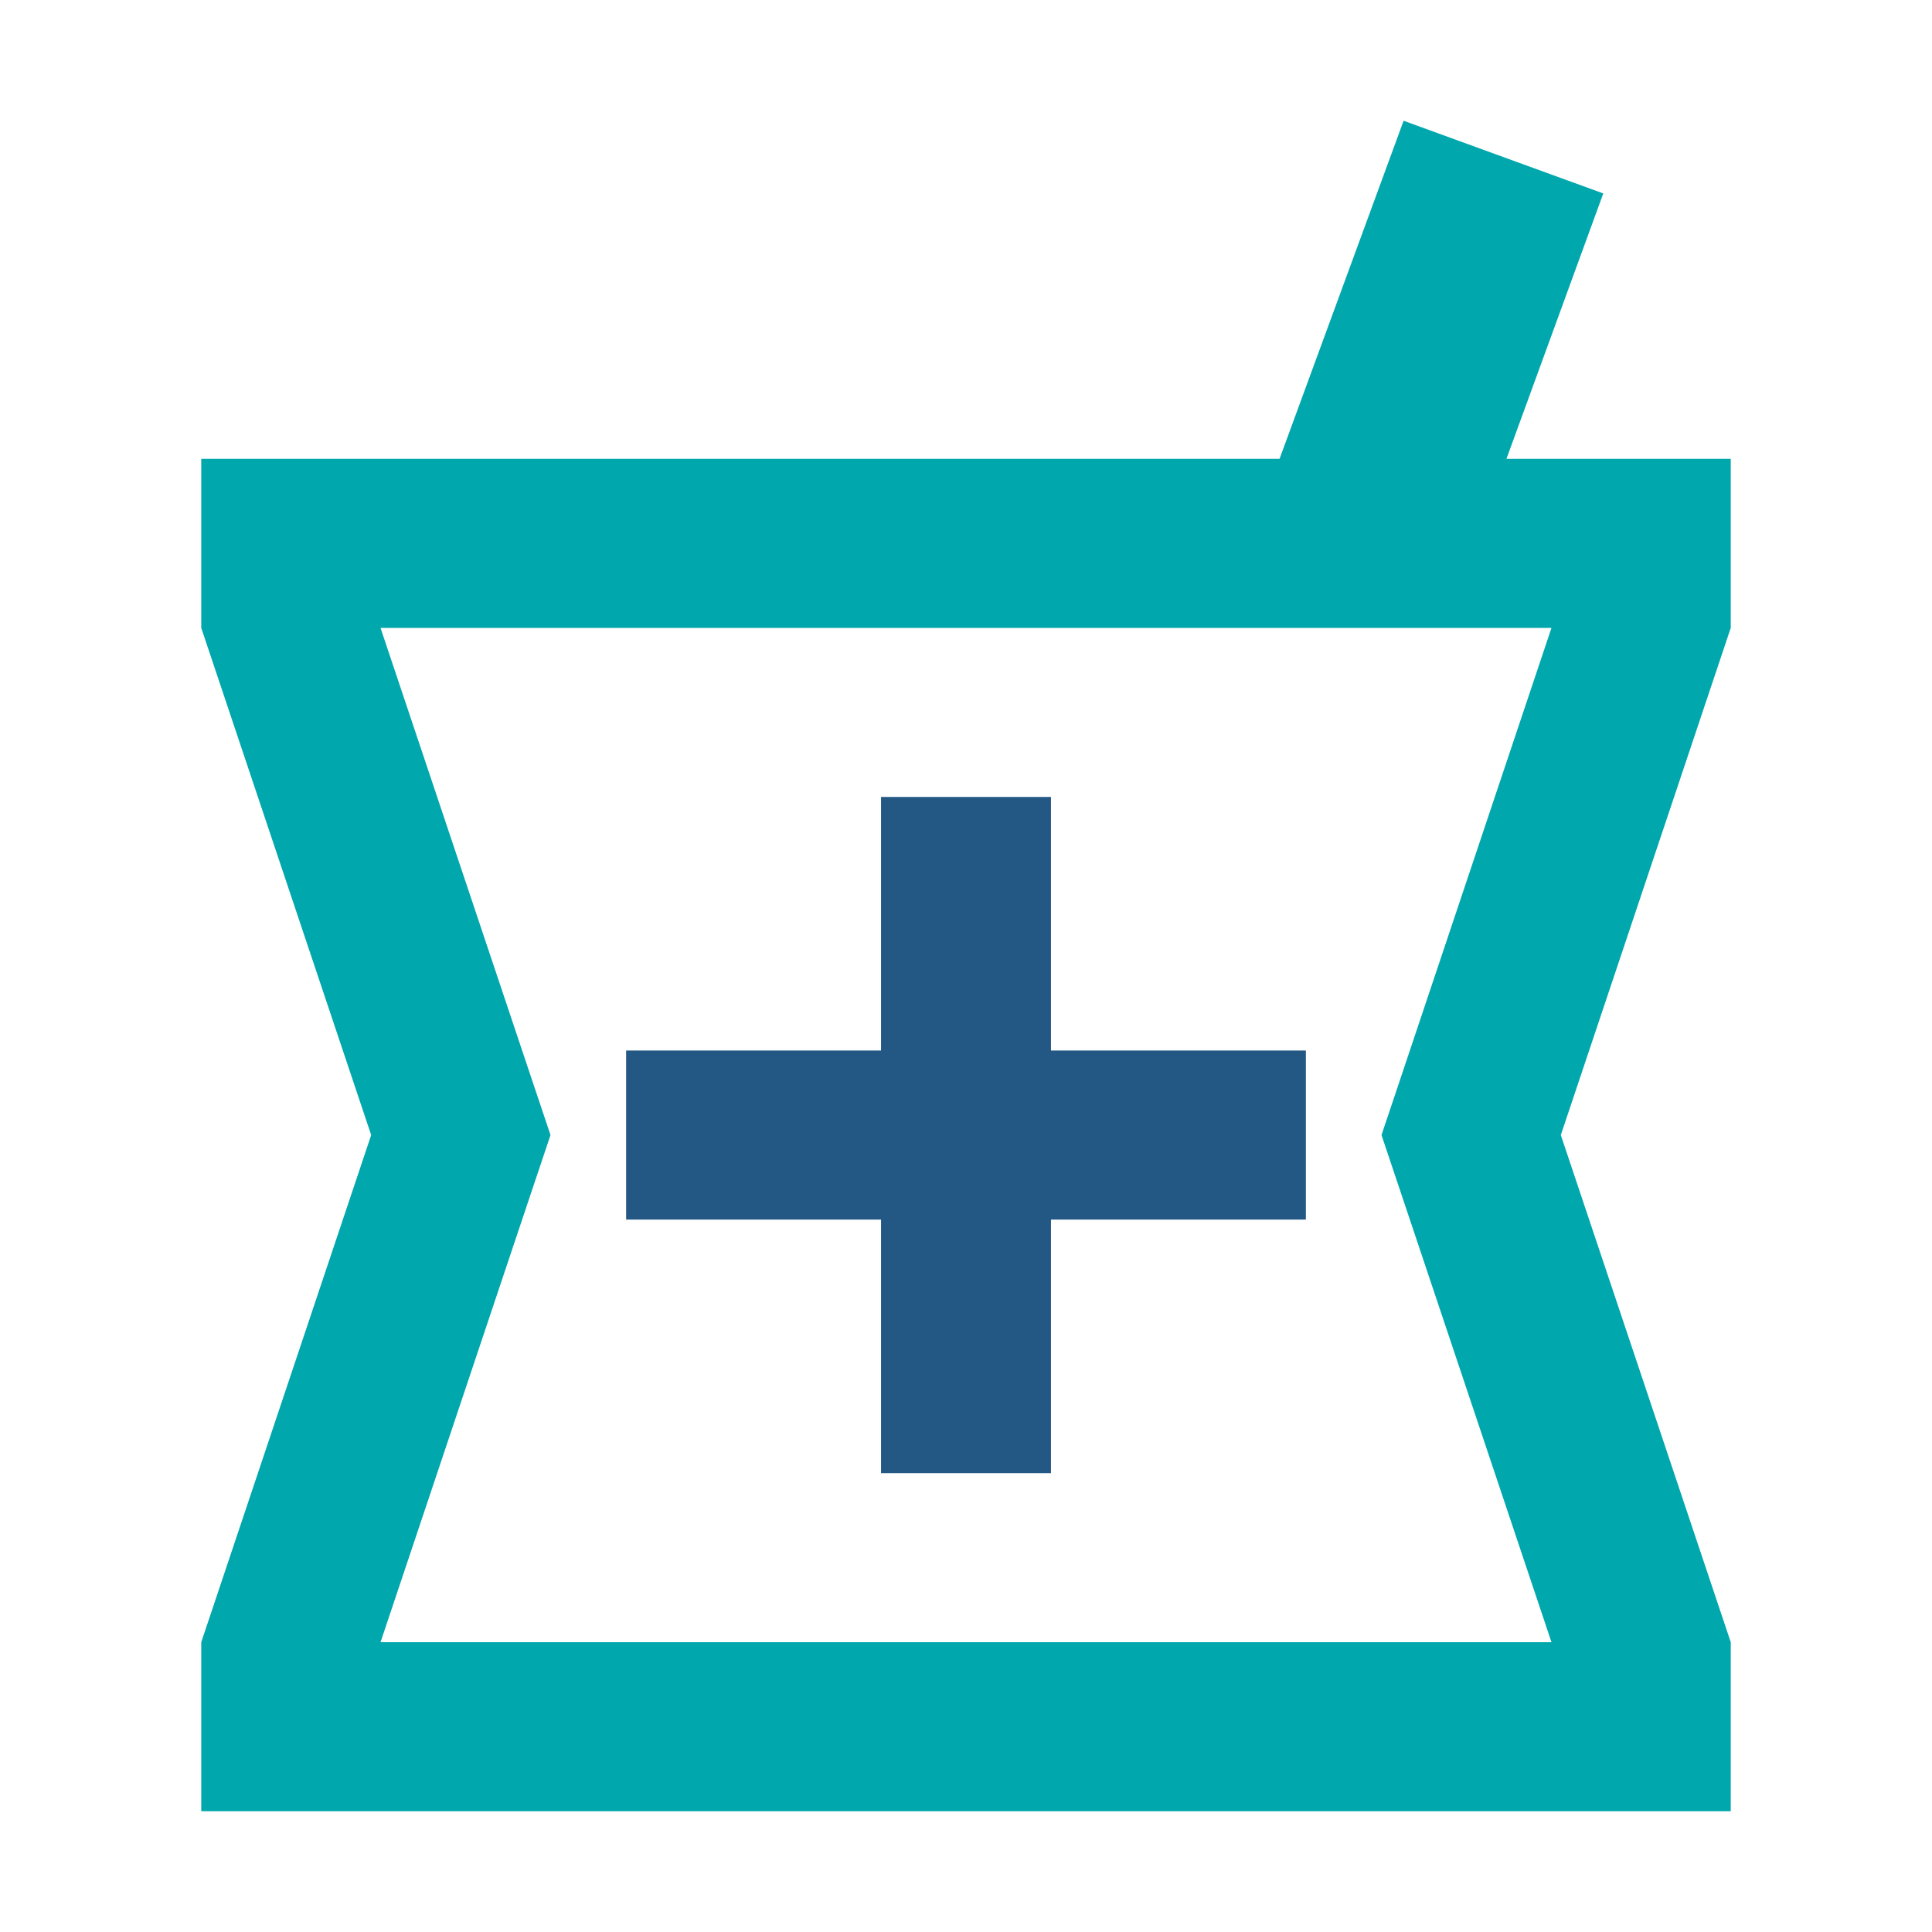
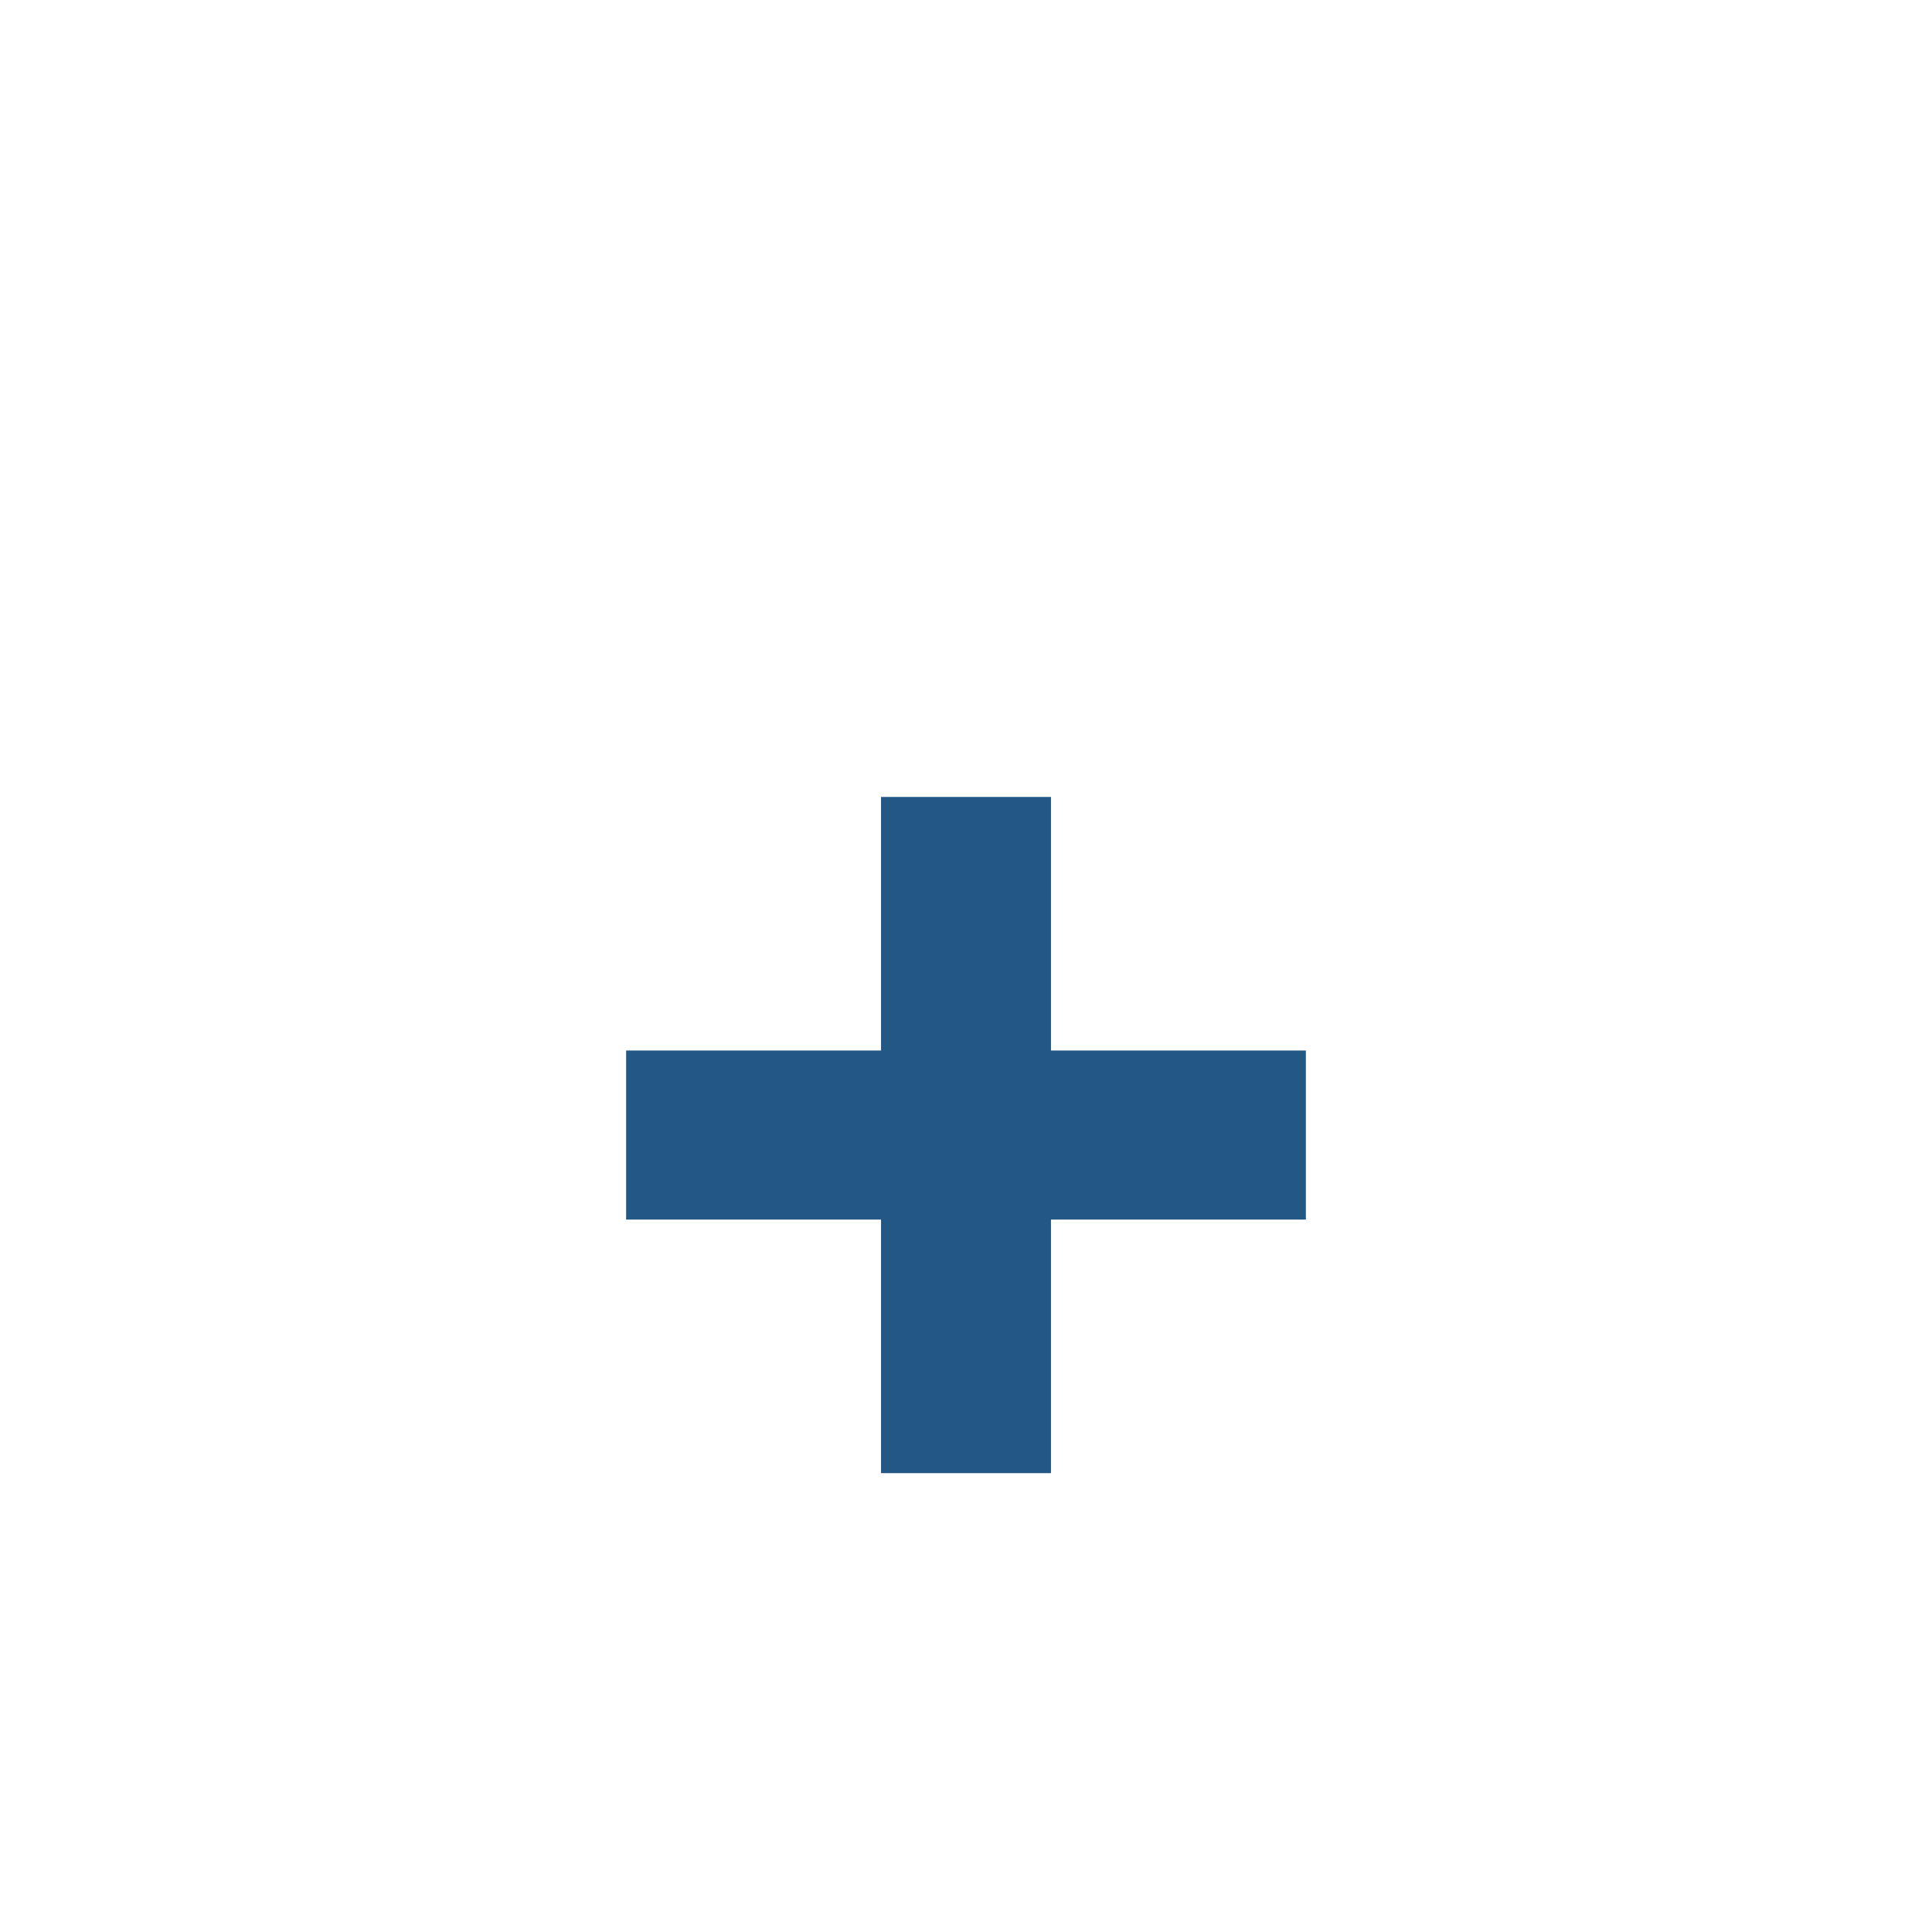
<svg xmlns="http://www.w3.org/2000/svg" width="48" height="48" viewBox="0 0 48 48" fill="none">
  <path d="M26.111 19.8H21.889V26.1H15.556V30.3H21.889V36.6H26.111V30.3H32.444V26.1H26.111V19.8Z" fill="#235784" />
-   <path fill-rule="evenodd" clip-rule="evenodd" d="M43 11.4H37.427L39.833 4.806L34.872 3L31.79 11.4H5V15.6L9.222 28.2L5 40.8V45H43V40.8L38.778 28.2L43 15.6V11.4ZM38.546 40.8L34.767 29.523L34.323 28.2L34.767 26.877L38.546 15.6H9.454L13.233 26.877L13.677 28.2L13.233 29.523L9.454 40.8H38.546Z" fill="#00A7AC" />
</svg>